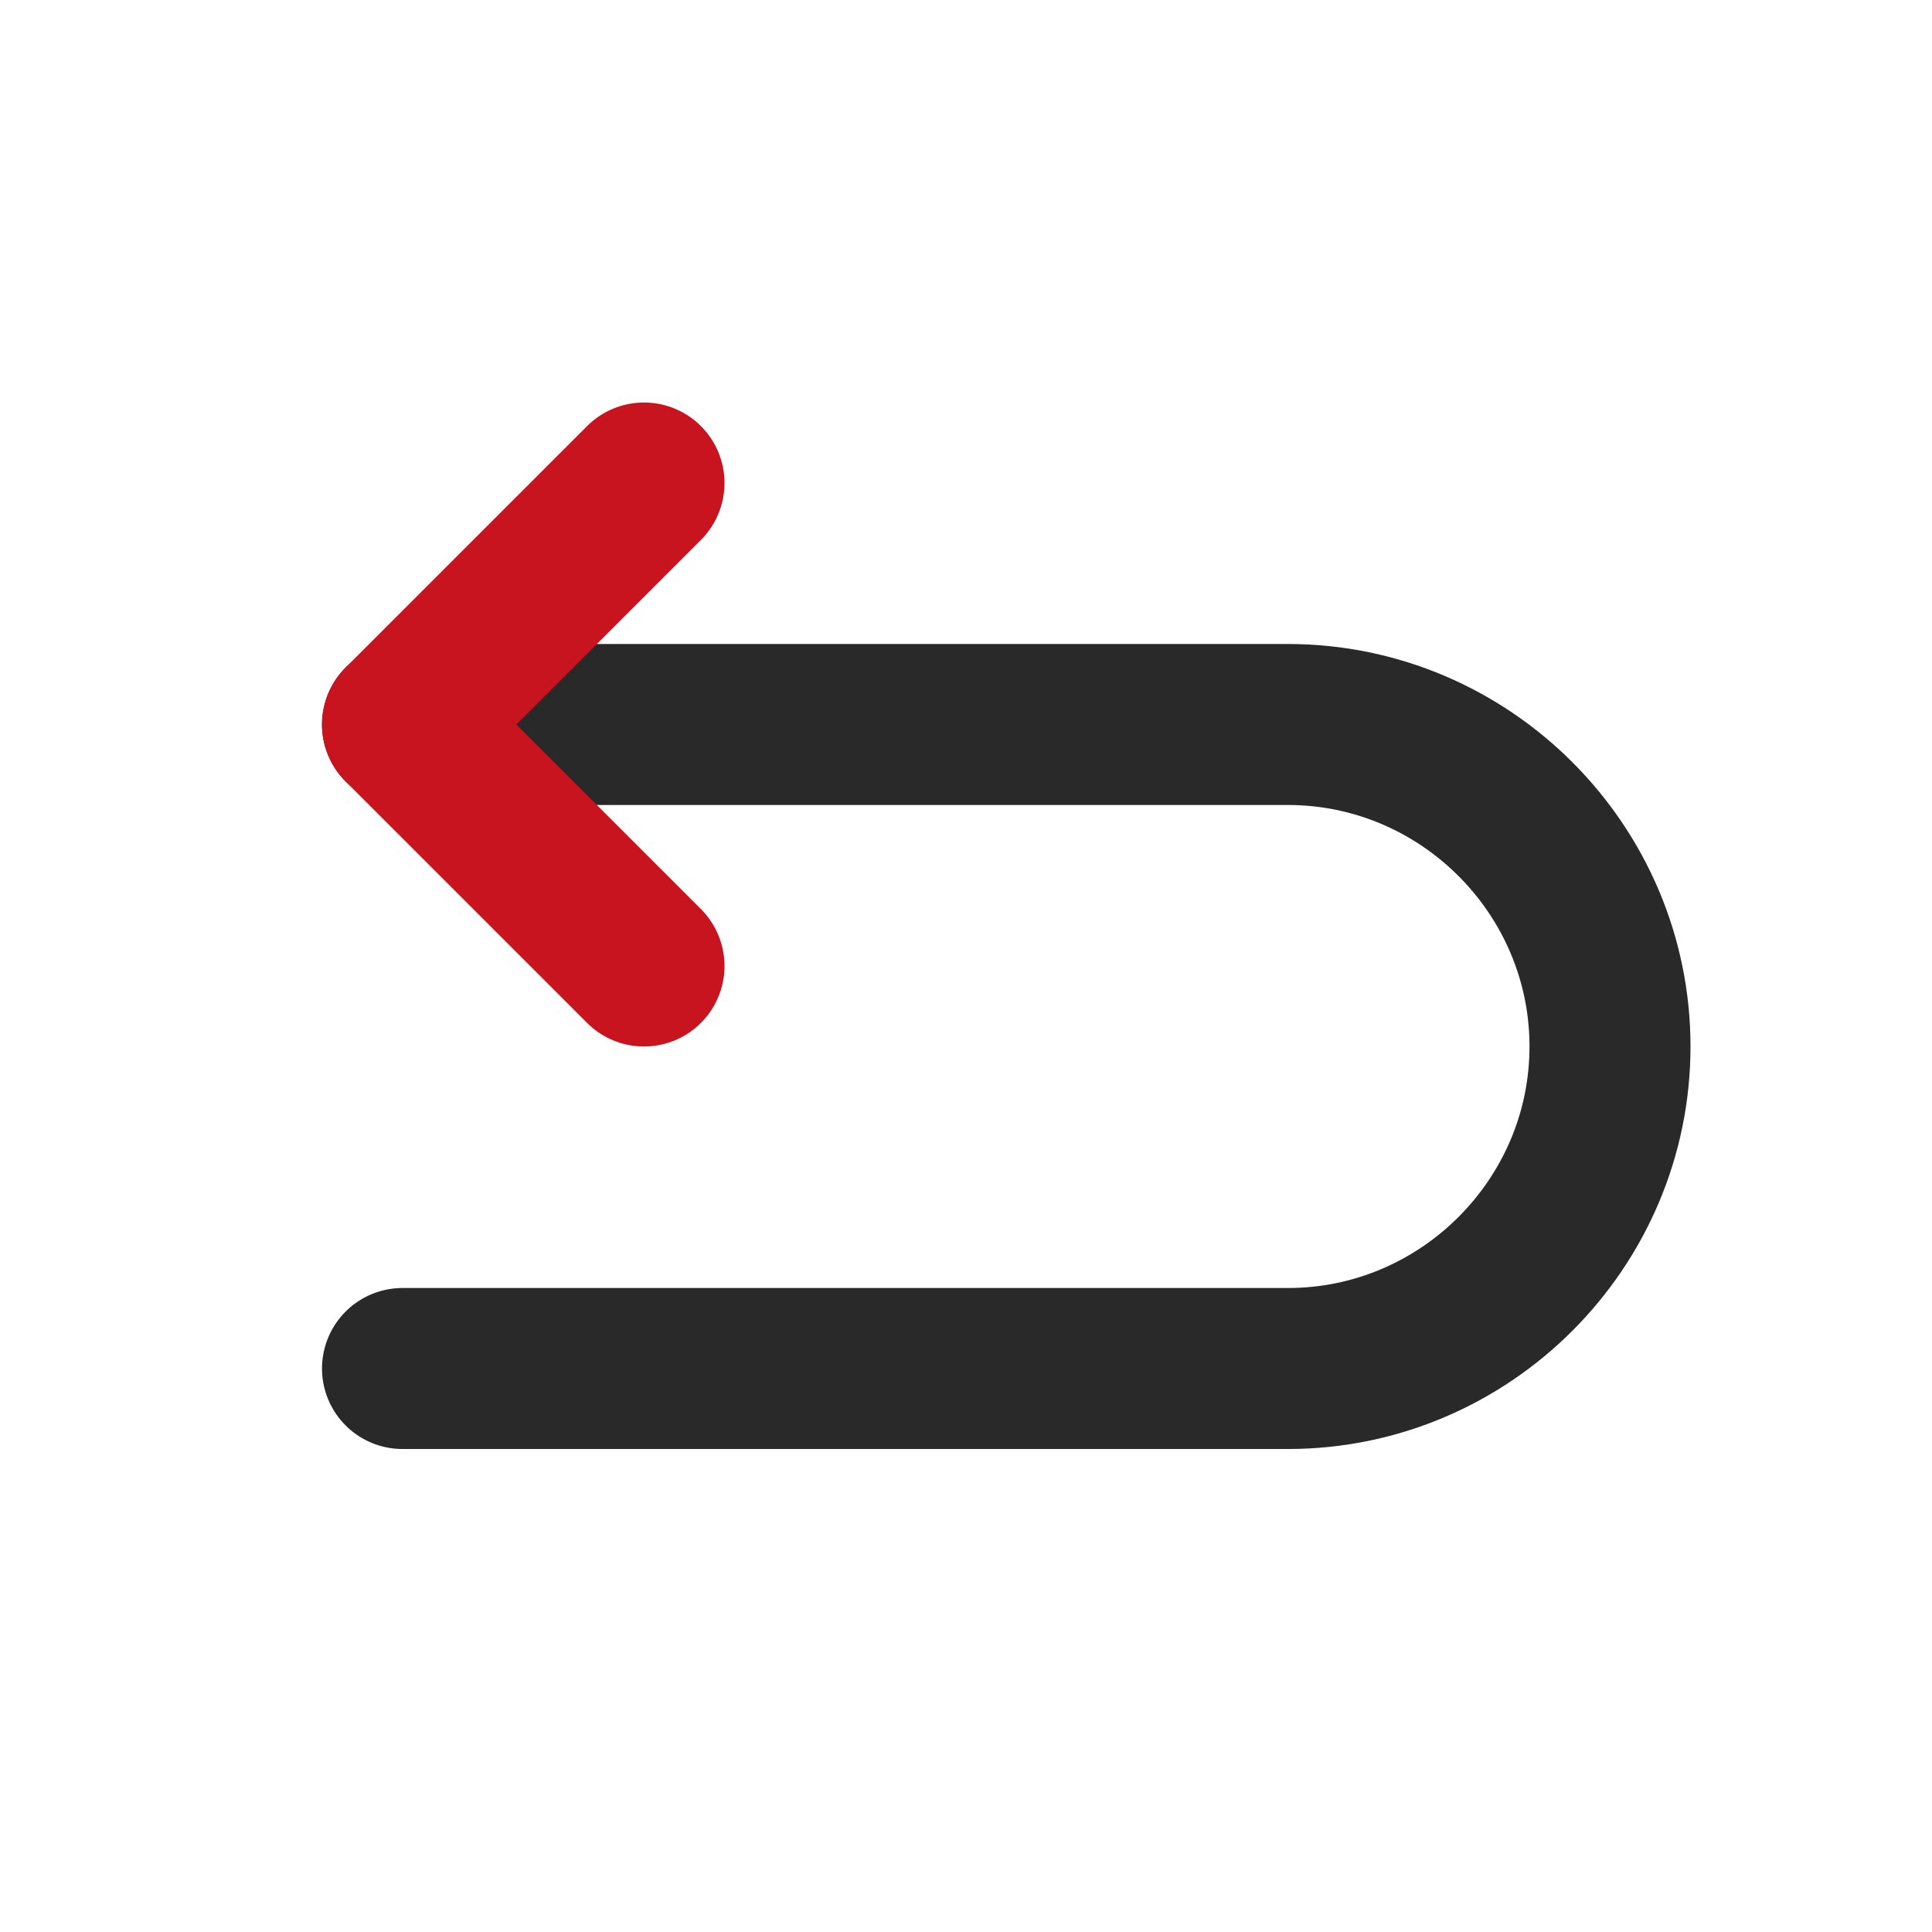
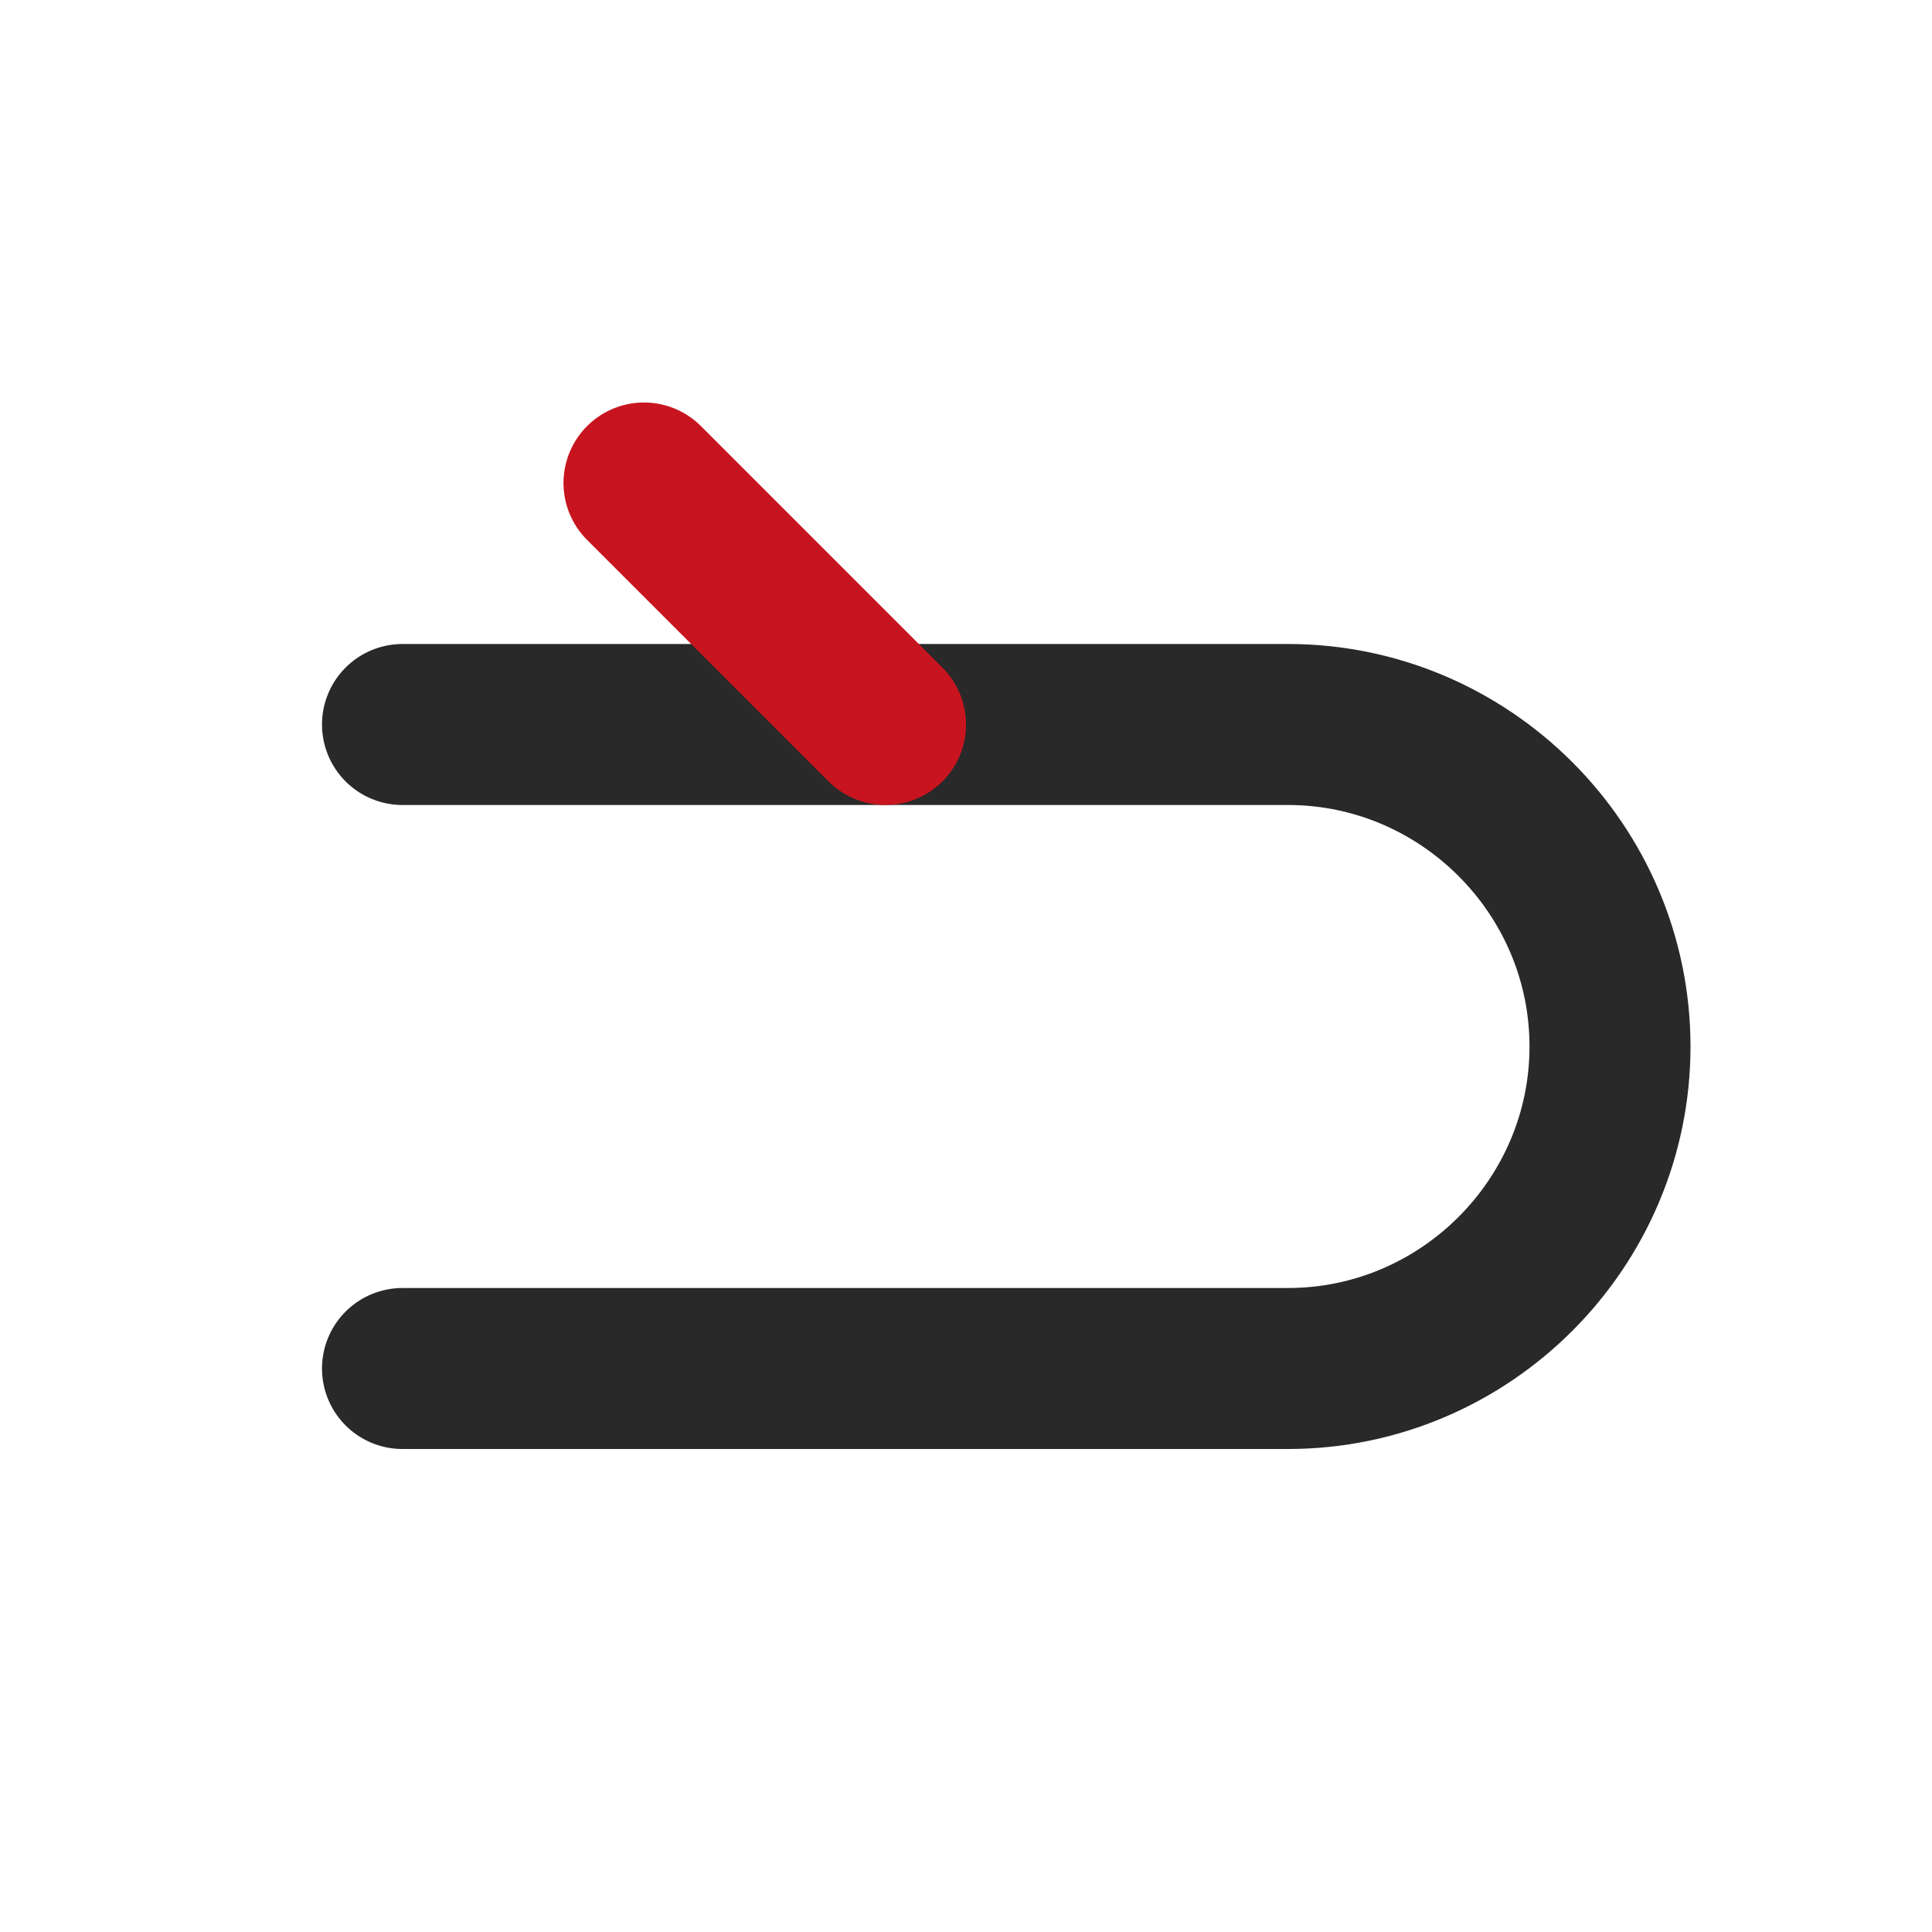
<svg xmlns="http://www.w3.org/2000/svg" version="1.1" id="b" x="0px" y="0px" viewBox="0 0 24 24" style="enable-background:new 0 0 24 24;" xml:space="preserve">
  <style type="text/css">
	.st0{fill:none;}
	.st1{fill:none;stroke:#292929;stroke-width:2;stroke-linecap:round;}
	.st2{fill:none;stroke:#C8141E;stroke-width:2;stroke-linecap:round;stroke-linejoin:round;}
</style>
  <g id="c">
    <g id="d" transform="translate(1512 1054)">
      <g id="e">
-         <path id="f" class="st0" d="M-1512-1054h24v24h-24V-1054z" />
        <path id="g" class="st1" d="M-1507-1045h11c2.2,0,4,1.8,4,4s-1.8,4-4,4h-11" />
-         <path id="h" class="st2" d="M-1504-1048l-3,3l3,3" />
+         <path id="h" class="st2" d="M-1504-1048l3,3" />
      </g>
    </g>
  </g>
</svg>